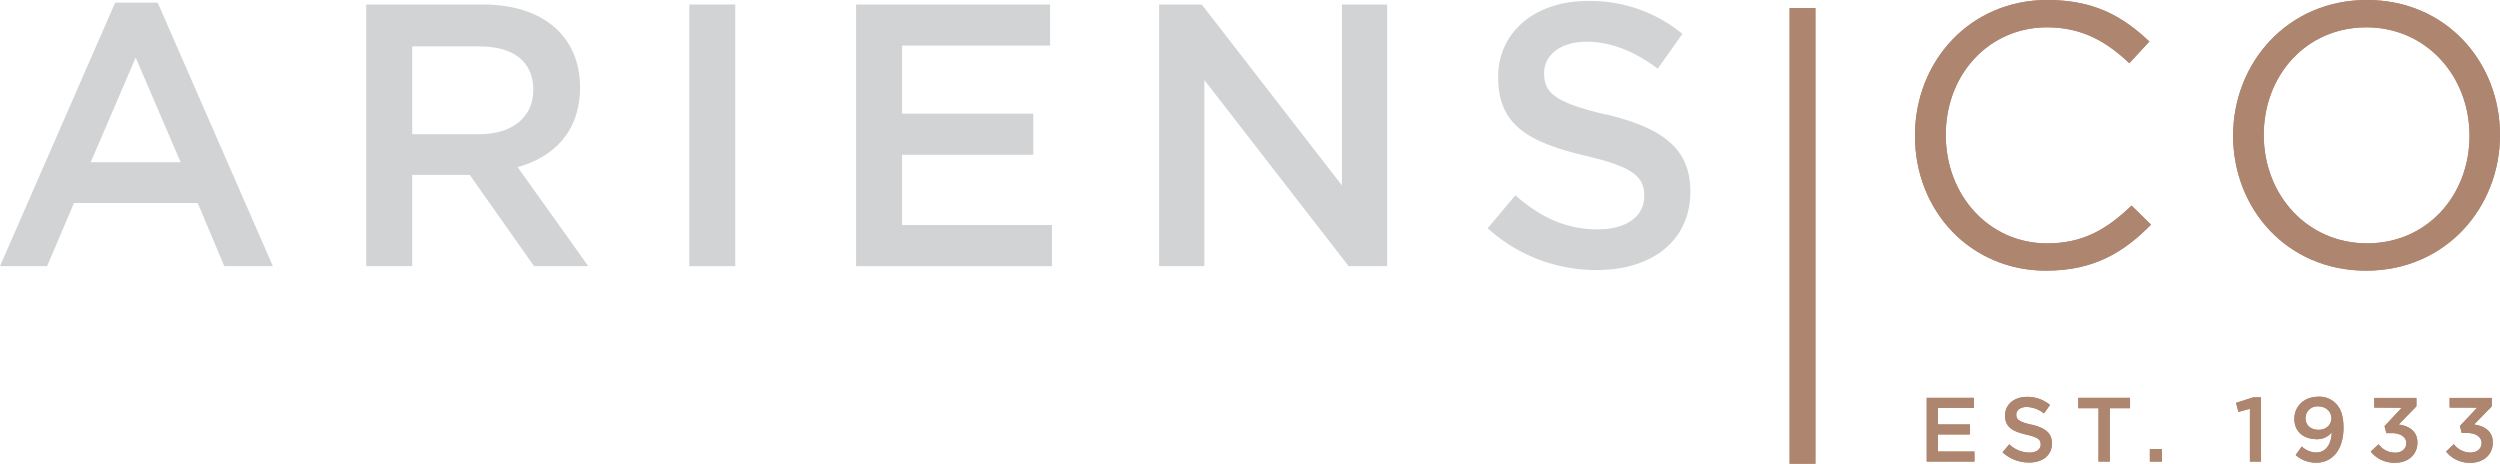
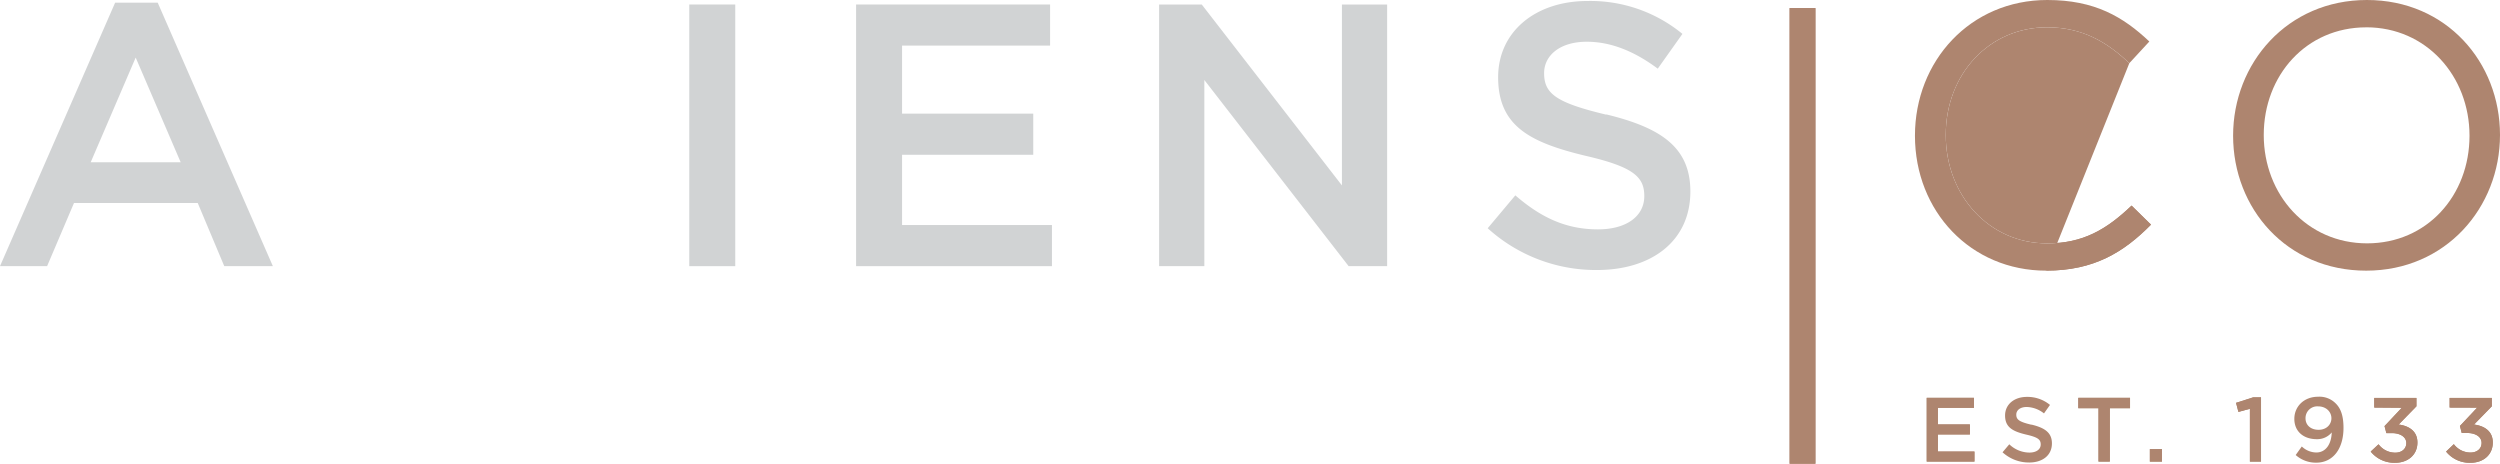
<svg xmlns="http://www.w3.org/2000/svg" id="Ariens_Co" data-name="Ariens Co" viewBox="0 0 778.1 144.33">
  <defs>
    <style>.cls-1{fill:#d1d3d4;}.cls-2{fill:#ae856f;}</style>
  </defs>
  <title>AriensCo</title>
  <path class="cls-1" d="M94.2,310.6H79.07l-8.26-19.66H32.3L23.93,310.6H9.27l35.83-82H58.36ZM51.5,245.68l-14,32.58h28Z" transform="translate(-9.27 -227.76)" />
-   <path class="cls-1" d="M175.49,310.6l-20-28.39H137.57V310.6H123.26V229.16h36.29c18.74,0,30.25,9.89,30.25,25.83,0,13.49-8,21.64-19.43,24.78l22,30.83Zm-17.1-68.41H137.57v27.34h20.94c10.23,0,16.75-5.35,16.75-13.73,0-9-6.28-13.61-16.87-13.61" transform="translate(-9.27 -227.76)" />
  <rect class="cls-1" x="214.53" y="1.4" width="14.31" height="81.44" />
  <polygon class="cls-1" points="326.83 14.19 280.76 14.19 280.76 35.37 321.59 35.37 321.59 48.17 280.76 48.17 280.76 70.04 327.41 70.04 327.41 82.84 266.45 82.84 266.45 1.4 326.83 1.4 326.83 14.19" />
  <polygon class="cls-1" points="417.66 1.4 431.73 1.4 431.73 82.84 419.75 82.84 374.84 24.9 374.84 82.84 360.76 82.84 360.76 1.4 374.03 1.4 417.66 57.71 417.66 1.4" />
  <path class="cls-1" d="M509.21,263.37c17.21,4.18,26.17,10.35,26.17,24,0,15.36-12,24.43-29.08,24.43a50.13,50.13,0,0,1-34-13l8.6-10.24c7.8,6.75,15.59,10.59,25.72,10.59,8.84,0,14.42-4.07,14.42-10.35,0-5.94-3.26-9.08-18.38-12.57-17.34-4.18-27.11-9.3-27.11-24.43,0-14.19,11.64-23.73,27.81-23.73a45.09,45.09,0,0,1,29.55,10.24l-7.68,10.82c-7.33-5.47-14.66-8.38-22.1-8.38-8.38,0-13.27,4.3-13.27,9.77,0,6.4,3.73,9.19,19.32,12.92" transform="translate(-9.27 -227.76)" />
-   <path class="cls-2" d="M646.12,312c-23.5,0-40.84-18.49-40.84-42,0-23.27,17.22-42.24,41.19-42.24,14.78,0,23.62,5.24,31.76,12.92L672,247.43c-6.86-6.52-14.54-11.17-25.6-11.17-18,0-31.53,14.54-31.53,33.5s13.61,33.75,31.53,33.75c11.17,0,18.5-4.31,26.3-11.76l6.05,5.93c-8.5,8.61-17.8,14.31-32.58,14.31" transform="translate(-9.27 -227.76)" />
-   <path class="cls-2" d="M745.72,312c-24.78,0-41.42-19.42-41.42-42s16.87-42.24,41.65-42.24,41.42,19.43,41.42,42S770.5,312,745.72,312m0-75.73c-18.62,0-31.88,14.89-31.88,33.5S727.34,303.5,746,303.5s31.88-14.89,31.88-33.5-13.5-33.74-32.11-33.74" transform="translate(-9.27 -227.76)" />
+   <path class="cls-2" d="M646.12,312L672,247.43c-6.86-6.52-14.54-11.17-25.6-11.17-18,0-31.53,14.54-31.53,33.5s13.61,33.75,31.53,33.75c11.17,0,18.5-4.31,26.3-11.76l6.05,5.93c-8.5,8.61-17.8,14.31-32.58,14.31" transform="translate(-9.27 -227.76)" />
  <polygon class="cls-2" points="614.38 126.94 603.16 126.94 603.16 132.1 613.11 132.1 613.11 135.22 603.16 135.22 603.16 140.54 614.53 140.54 614.53 143.66 599.67 143.66 599.67 123.82 614.38 123.82 614.38 126.94" />
  <path class="cls-2" d="M641.53,359.91c4.19,1,6.38,2.53,6.38,5.85,0,3.74-2.93,5.95-7.09,5.95a12.2,12.2,0,0,1-8.28-3.18l2.1-2.49a9.14,9.14,0,0,0,6.26,2.58c2.16,0,3.52-1,3.52-2.52s-.8-2.22-4.48-3.07c-4.23-1-6.61-2.27-6.61-5.95,0-3.46,2.84-5.79,6.78-5.79a11,11,0,0,1,7.2,2.5l-1.87,2.64a9,9,0,0,0-5.39-2c-2,0-3.23,1-3.23,2.38,0,1.56.91,2.24,4.71,3.14" transform="translate(-9.27 -227.76)" />
  <polygon class="cls-2" points="656.66 143.66 653.14 143.66 653.14 127.05 646.85 127.05 646.85 123.82 662.95 123.82 662.95 127.05 656.66 127.05 656.66 143.66" />
  <rect class="cls-2" x="669.12" y="139.78" width="3.77" height="3.89" />
  <polygon class="cls-2" points="701.28 123.67 703.72 123.67 703.72 143.66 700.26 143.66 700.26 127.22 696.69 128.21 695.95 125.38 701.28 123.67" />
-   <path class="cls-2" d="M730.13,371.76a9.41,9.41,0,0,1-6.35-2.38l1.9-2.66a6.63,6.63,0,0,0,4.53,1.87c2.92,0,4.68-2.58,4.79-6.24a5.84,5.84,0,0,1-4.64,2.1c-4.23,0-7-2.47-7-6.32s3-6.89,7.39-6.89a7.09,7.09,0,0,1,5.5,2.1c1.48,1.47,2.41,3.66,2.41,7.6,0,6.4-3.17,10.82-8.5,10.82m.62-17.52a3.66,3.66,0,0,0-3.94,3.72c0,2.09,1.59,3.57,4.06,3.57s4-1.64,4-3.6-1.61-3.69-4.14-3.69" transform="translate(-9.27 -227.76)" />
  <path class="cls-2" d="M748.23,354.61v-3h13.13v2.61l-5.53,5.67c3,.4,5.84,1.9,5.84,5.61s-2.83,6.29-6.95,6.29a9.4,9.4,0,0,1-7.59-3.48l2.44-2.27a6.46,6.46,0,0,0,5.21,2.61c2,0,3.43-1.19,3.43-3s-1.76-3.09-4.56-3.09H752l-.57-2.18,5.36-5.7Z" transform="translate(-9.27 -227.76)" />
  <path class="cls-2" d="M771.69,354.61v-3h13.13v2.61l-5.53,5.67c3,.4,5.84,1.9,5.84,5.61s-2.83,6.29-6.94,6.29a9.41,9.41,0,0,1-7.6-3.48L773,366a6.47,6.47,0,0,0,5.21,2.61c2,0,3.43-1.19,3.43-3s-1.75-3.09-4.56-3.09h-1.62l-.56-2.18,5.36-5.7Z" transform="translate(-9.27 -227.76)" />
  <rect class="cls-2" x="557" y="2.52" width="8.03" height="141.81" />
  <path class="cls-2" d="M646.12,312c-23.5,0-40.84-18.49-40.84-42,0-23.27,17.22-42.24,41.19-42.24,14.78,0,23.62,5.24,31.76,12.92L672,247.43c-6.86-6.52-14.54-11.17-25.6-11.17-18,0-31.53,14.54-31.53,33.5s13.61,33.75,31.53,33.75c11.17,0,18.5-4.31,26.3-11.76l6.05,5.93c-8.5,8.61-17.8,14.31-32.58,14.31" transform="translate(-9.27 -227.76)" />
  <path class="cls-2" d="M745.72,312c-24.78,0-41.42-19.42-41.42-42s16.87-42.24,41.65-42.24,41.42,19.43,41.42,42S770.5,312,745.72,312m0-75.73c-18.62,0-31.88,14.89-31.88,33.5S727.34,303.5,746,303.5s31.88-14.89,31.88-33.5-13.5-33.74-32.11-33.74" transform="translate(-9.27 -227.76)" />
  <polygon class="cls-2" points="614.38 126.94 603.16 126.94 603.16 132.1 613.11 132.1 613.11 135.22 603.16 135.22 603.16 140.54 614.53 140.54 614.53 143.66 599.67 143.66 599.67 123.82 614.38 123.82 614.38 126.94" />
-   <path class="cls-2" d="M641.53,359.91c4.19,1,6.38,2.53,6.38,5.85,0,3.74-2.93,5.95-7.09,5.95a12.2,12.2,0,0,1-8.28-3.18l2.1-2.49a9.14,9.14,0,0,0,6.26,2.58c2.16,0,3.52-1,3.52-2.52s-.8-2.22-4.48-3.07c-4.23-1-6.61-2.27-6.61-5.95,0-3.46,2.84-5.79,6.78-5.79a11,11,0,0,1,7.2,2.5l-1.87,2.64a9,9,0,0,0-5.39-2c-2,0-3.23,1-3.23,2.38,0,1.56.91,2.24,4.71,3.14" transform="translate(-9.27 -227.76)" />
  <polygon class="cls-2" points="656.66 143.66 653.14 143.66 653.14 127.05 646.85 127.05 646.85 123.82 662.95 123.82 662.95 127.05 656.66 127.05 656.66 143.66" />
  <rect class="cls-2" x="669.12" y="139.78" width="3.77" height="3.89" />
  <polygon class="cls-2" points="701.28 123.67 703.72 123.67 703.72 143.66 700.26 143.66 700.26 127.22 696.69 128.21 695.95 125.38 701.28 123.67" />
  <path class="cls-2" d="M730.13,371.76a9.41,9.41,0,0,1-6.35-2.38l1.9-2.66a6.63,6.63,0,0,0,4.53,1.87c2.92,0,4.68-2.58,4.79-6.24a5.84,5.84,0,0,1-4.64,2.1c-4.23,0-7-2.47-7-6.32s3-6.89,7.39-6.89a7.09,7.09,0,0,1,5.5,2.1c1.48,1.47,2.41,3.66,2.41,7.6,0,6.4-3.17,10.82-8.5,10.82m.62-17.52a3.66,3.66,0,0,0-3.94,3.72c0,2.09,1.59,3.57,4.06,3.57s4-1.64,4-3.6-1.61-3.69-4.14-3.69" transform="translate(-9.27 -227.76)" />
  <path class="cls-2" d="M748.23,354.61v-3h13.13v2.61l-5.53,5.67c3,.4,5.84,1.9,5.84,5.61s-2.83,6.29-6.95,6.29a9.4,9.4,0,0,1-7.59-3.48l2.44-2.27a6.46,6.46,0,0,0,5.21,2.61c2,0,3.43-1.19,3.43-3s-1.76-3.09-4.56-3.09H752l-.57-2.18,5.36-5.7Z" transform="translate(-9.27 -227.76)" />
  <path class="cls-2" d="M771.69,354.61v-3h13.13v2.61l-5.53,5.67c3,.4,5.84,1.9,5.84,5.61s-2.83,6.29-6.94,6.29a9.41,9.41,0,0,1-7.6-3.48L773,366a6.47,6.47,0,0,0,5.21,2.61c2,0,3.43-1.19,3.43-3s-1.75-3.09-4.56-3.09h-1.62l-.56-2.18,5.36-5.7Z" transform="translate(-9.27 -227.76)" />
  <rect class="cls-2" x="557" y="2.52" width="8.03" height="141.81" />
</svg>